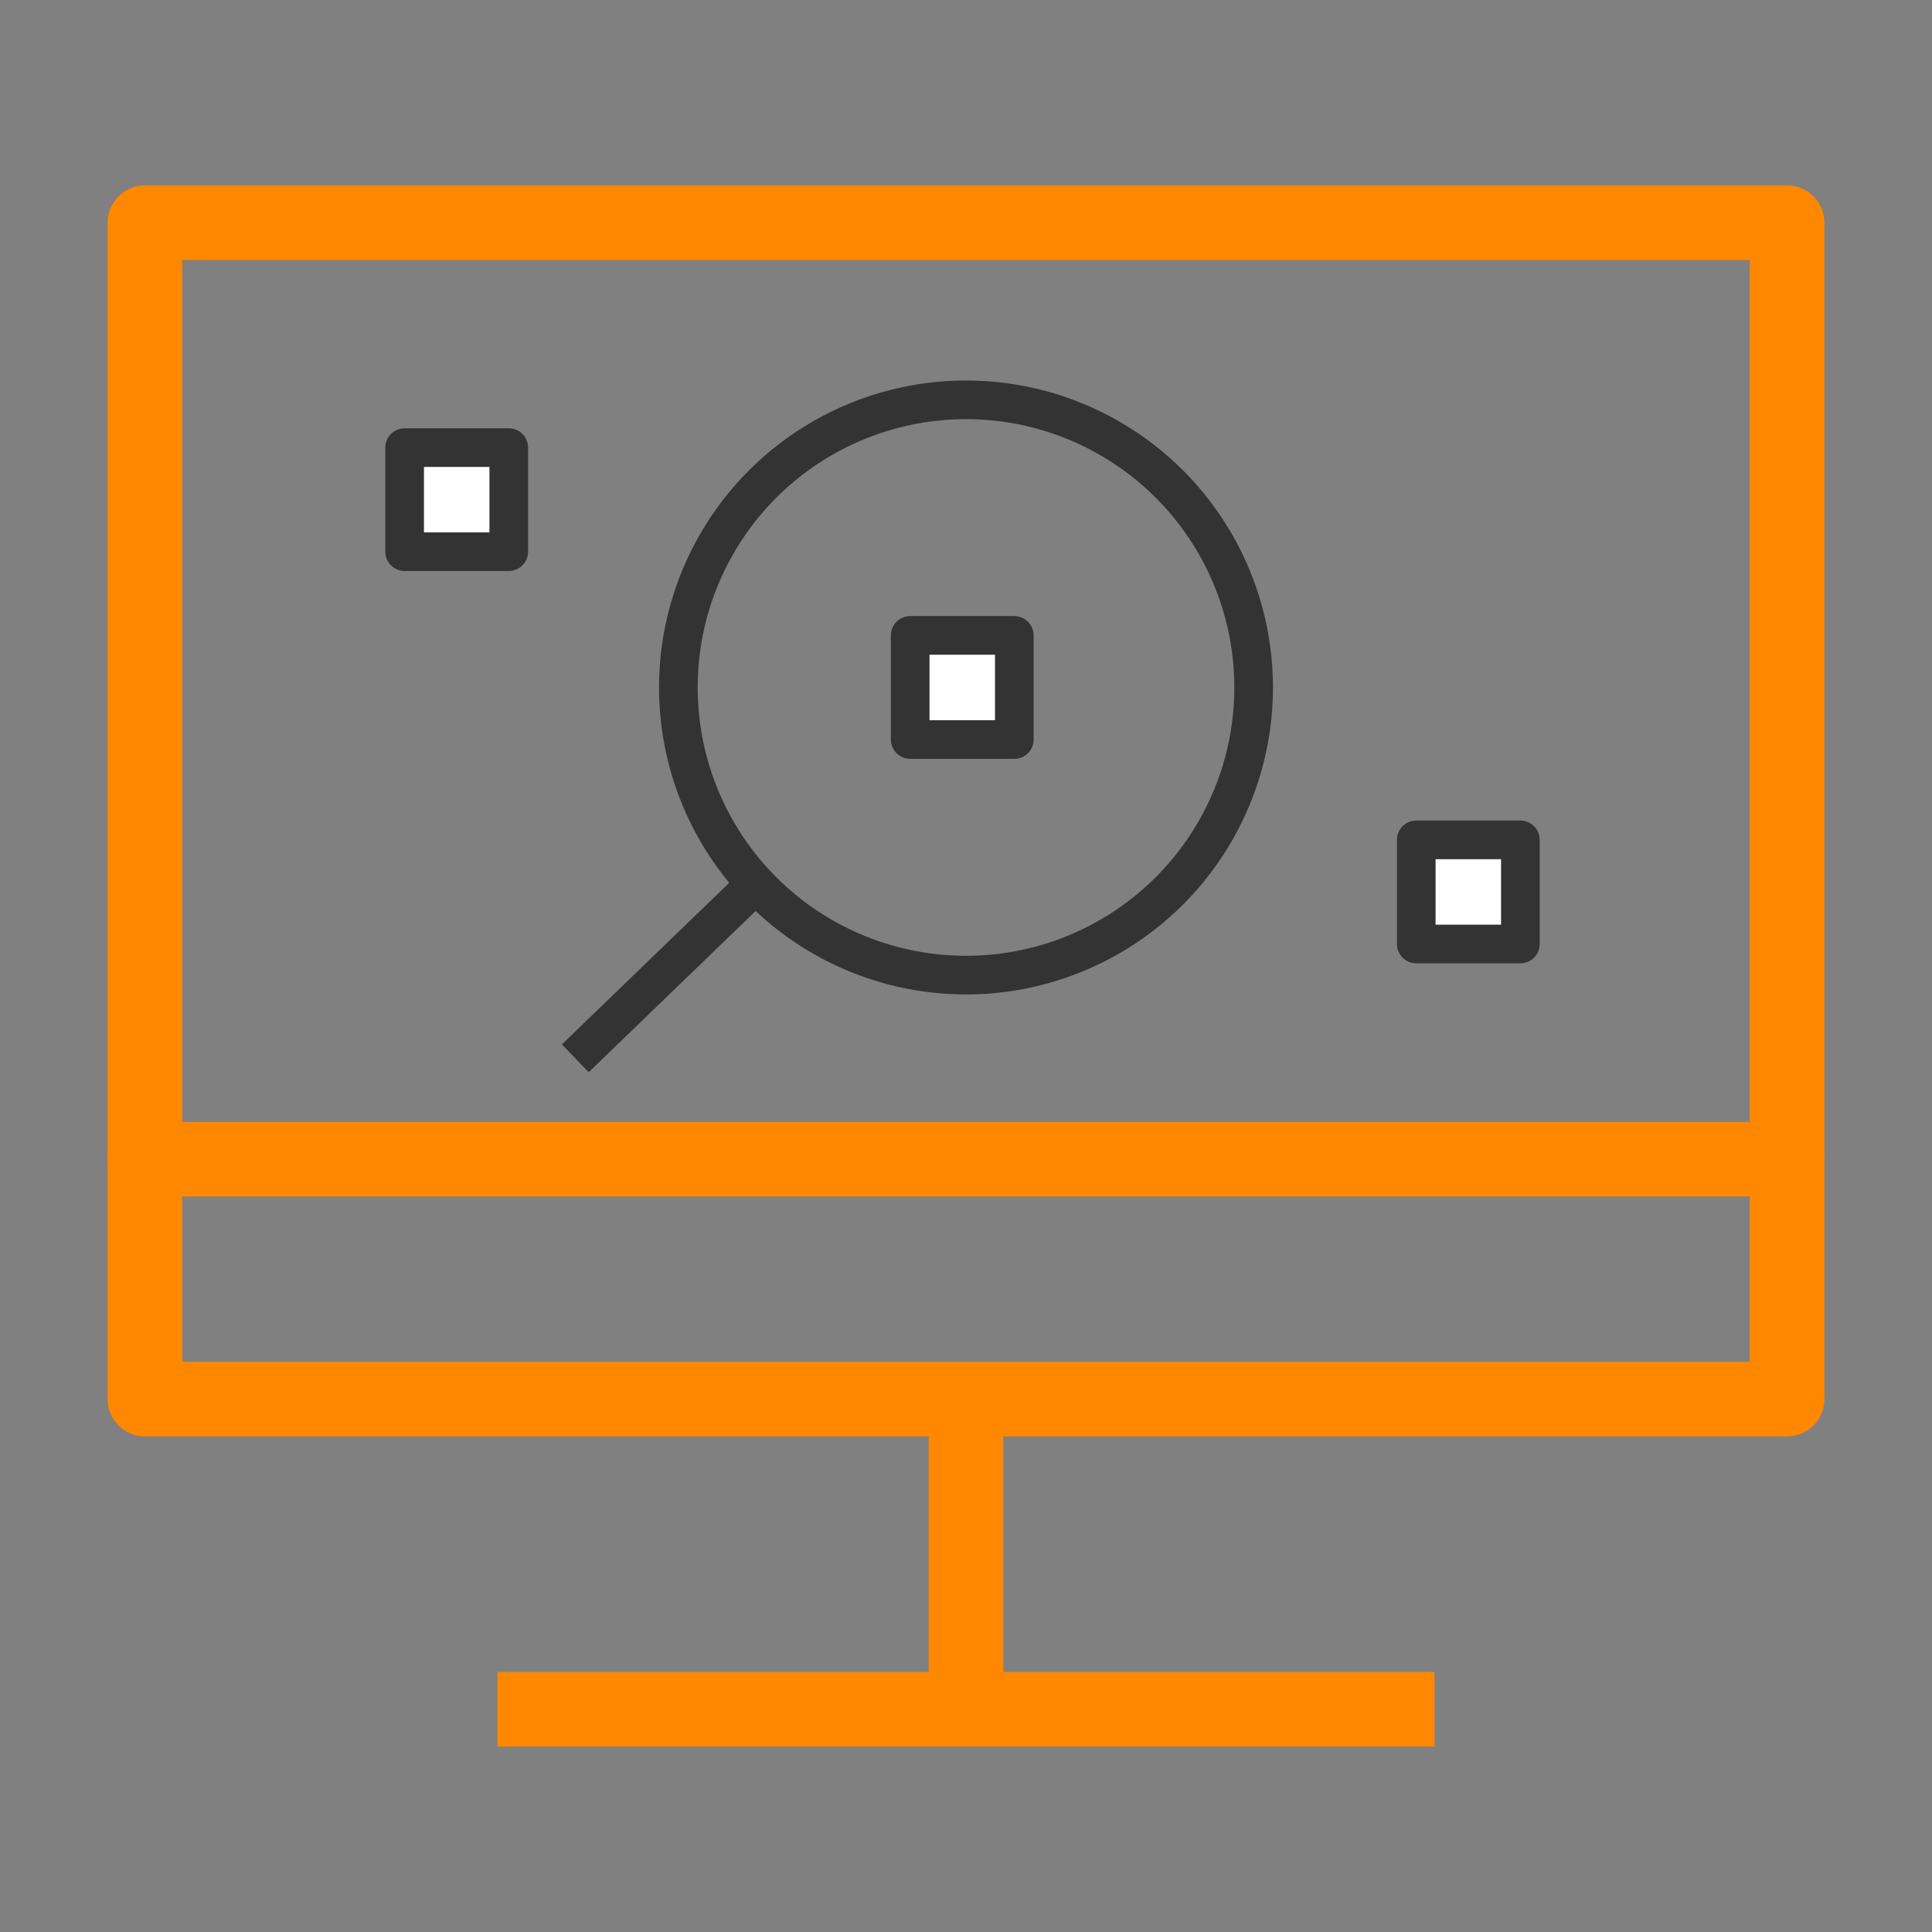
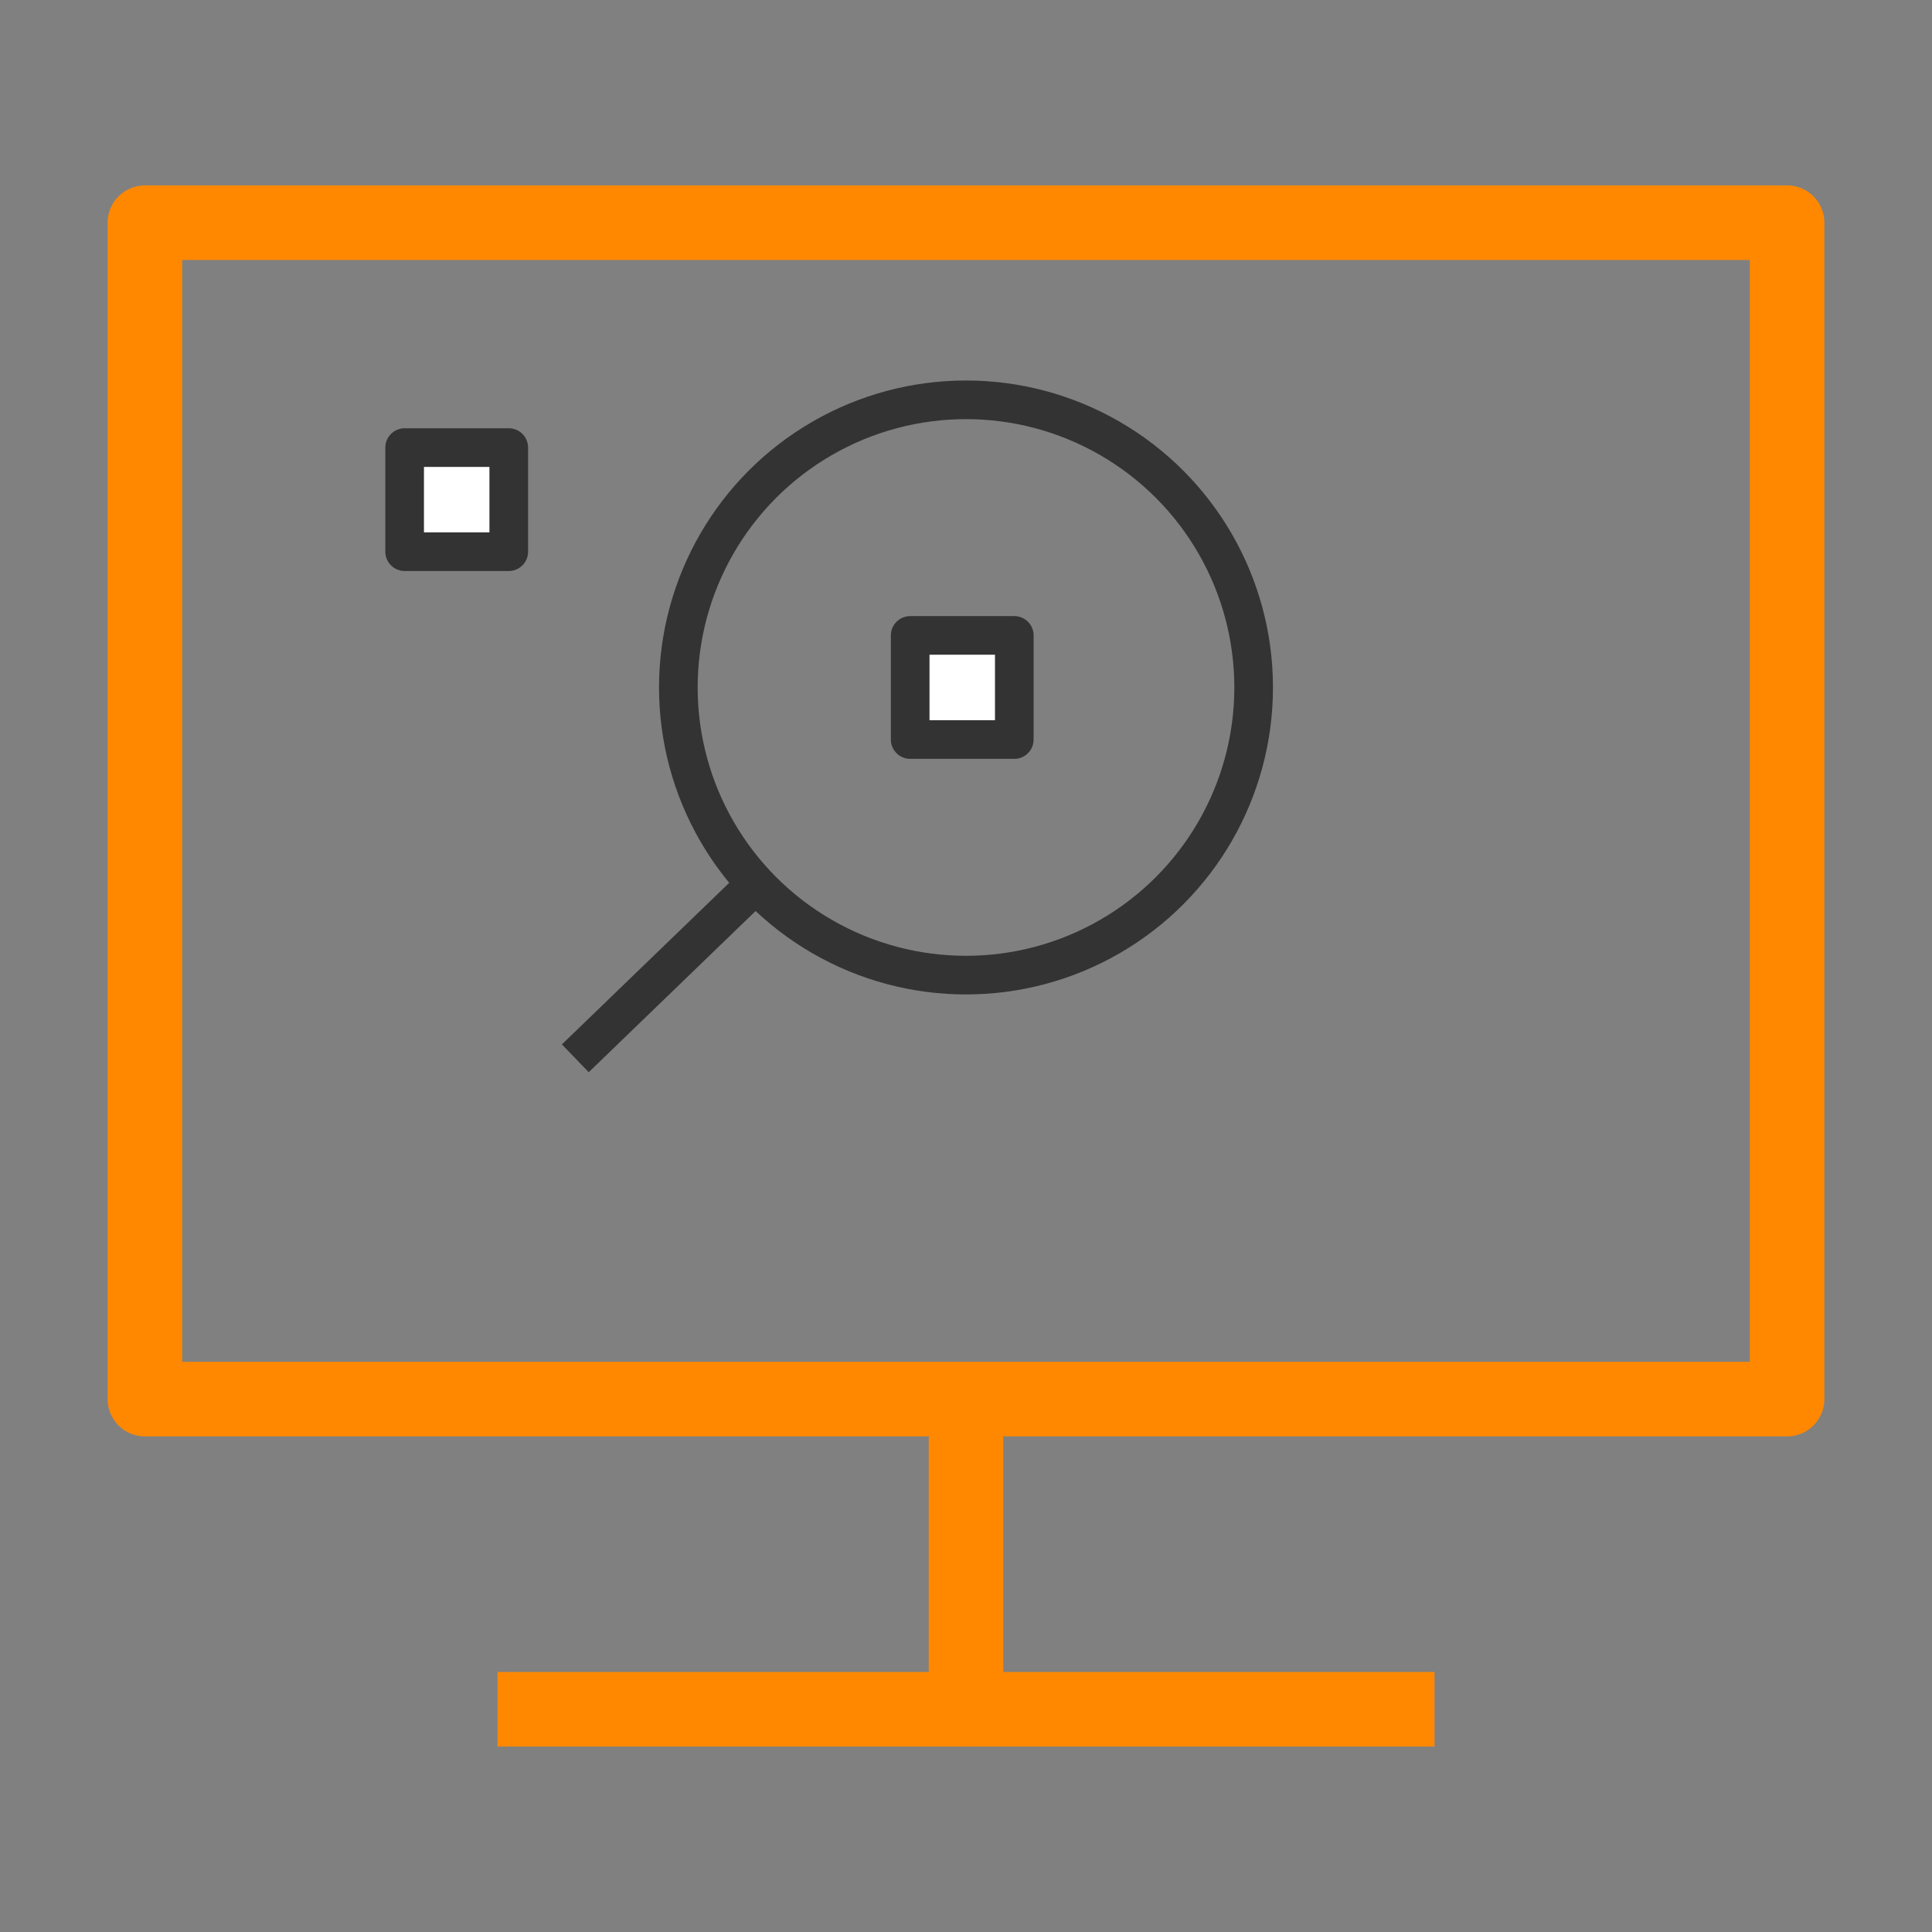
<svg xmlns="http://www.w3.org/2000/svg" id="Icons" viewBox="0 0 36 36">
  <rect x="0" y="0" width="36" height="36" fill="#808080" stroke="none" />
  <defs>
    <style>
      .cls-1 {
        stroke-linecap: round;
      }

      .cls-1, .cls-2, .cls-3 {
        fill: none;
      }

      .cls-1, .cls-2, .cls-3, .cls-4 {
        stroke-linejoin: round;
      }

      .cls-1, .cls-3 {
        stroke: #f80;
        stroke-width: 1.39px;
      }

      .cls-2 {
        stroke-width: .72px;
      }

      .cls-2, .cls-4 {
        stroke: #333;
      }

      .cls-4 {
        fill: #fff;
        stroke-width: .72px;
      }
    </style>
  </defs>
  <rect class="cls-4" x="16.96" y="11.84" width="1.94" height="1.94" />
-   <rect class="cls-4" x="26.39" y="15.65" width="1.94" height="1.94" />
  <rect class="cls-4" x="7.54" y="8.34" width="1.94" height="1.94" />
  <rect class="cls-1" x="2.7" y="4.15" width="30.6" height="21.92" />
-   <line class="cls-1" x1="33.3" y1="21.6" x2="2.7" y2="21.6" />
  <line class="cls-3" x1="26.73" y1="31.85" x2="9.27" y2="31.85" />
  <line class="cls-1" x1="18" y1="31.85" x2="18" y2="26.85" />
  <line class="cls-2" x1="13.93" y1="16.62" x2="10.72" y2="19.72" />
  <circle class="cls-2" cx="18" cy="12.81" r="5.36" />
</svg>